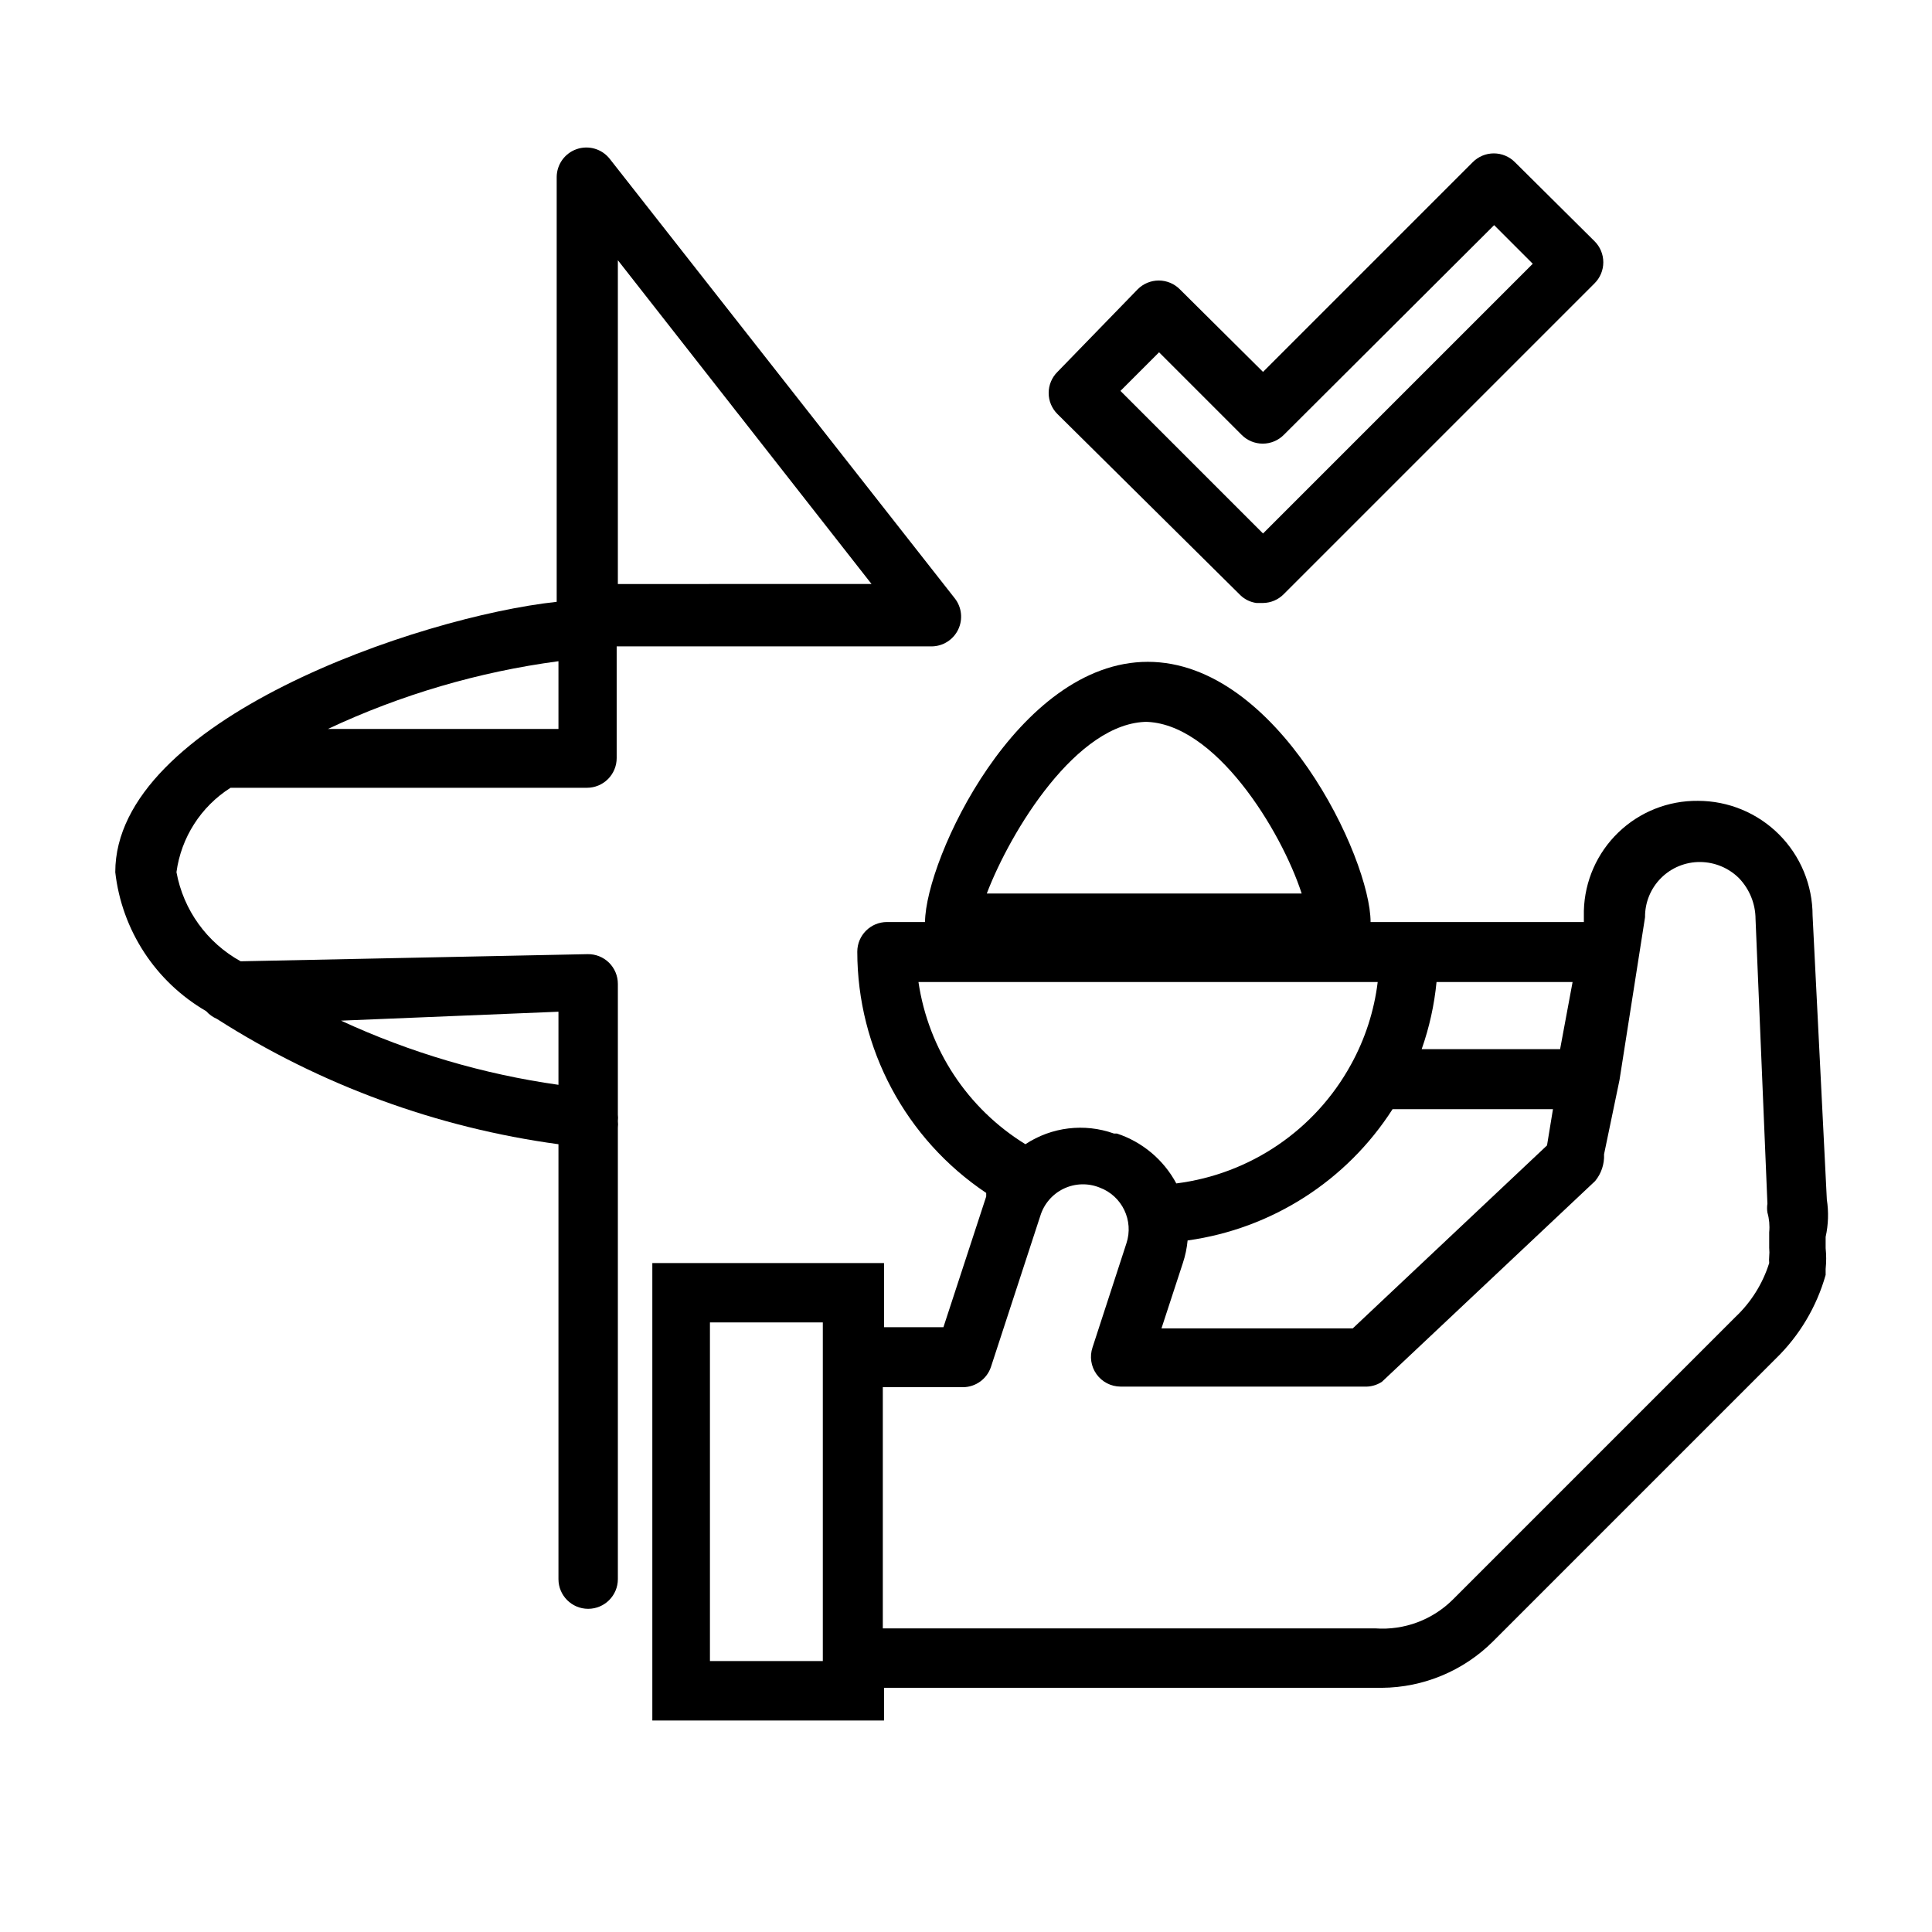
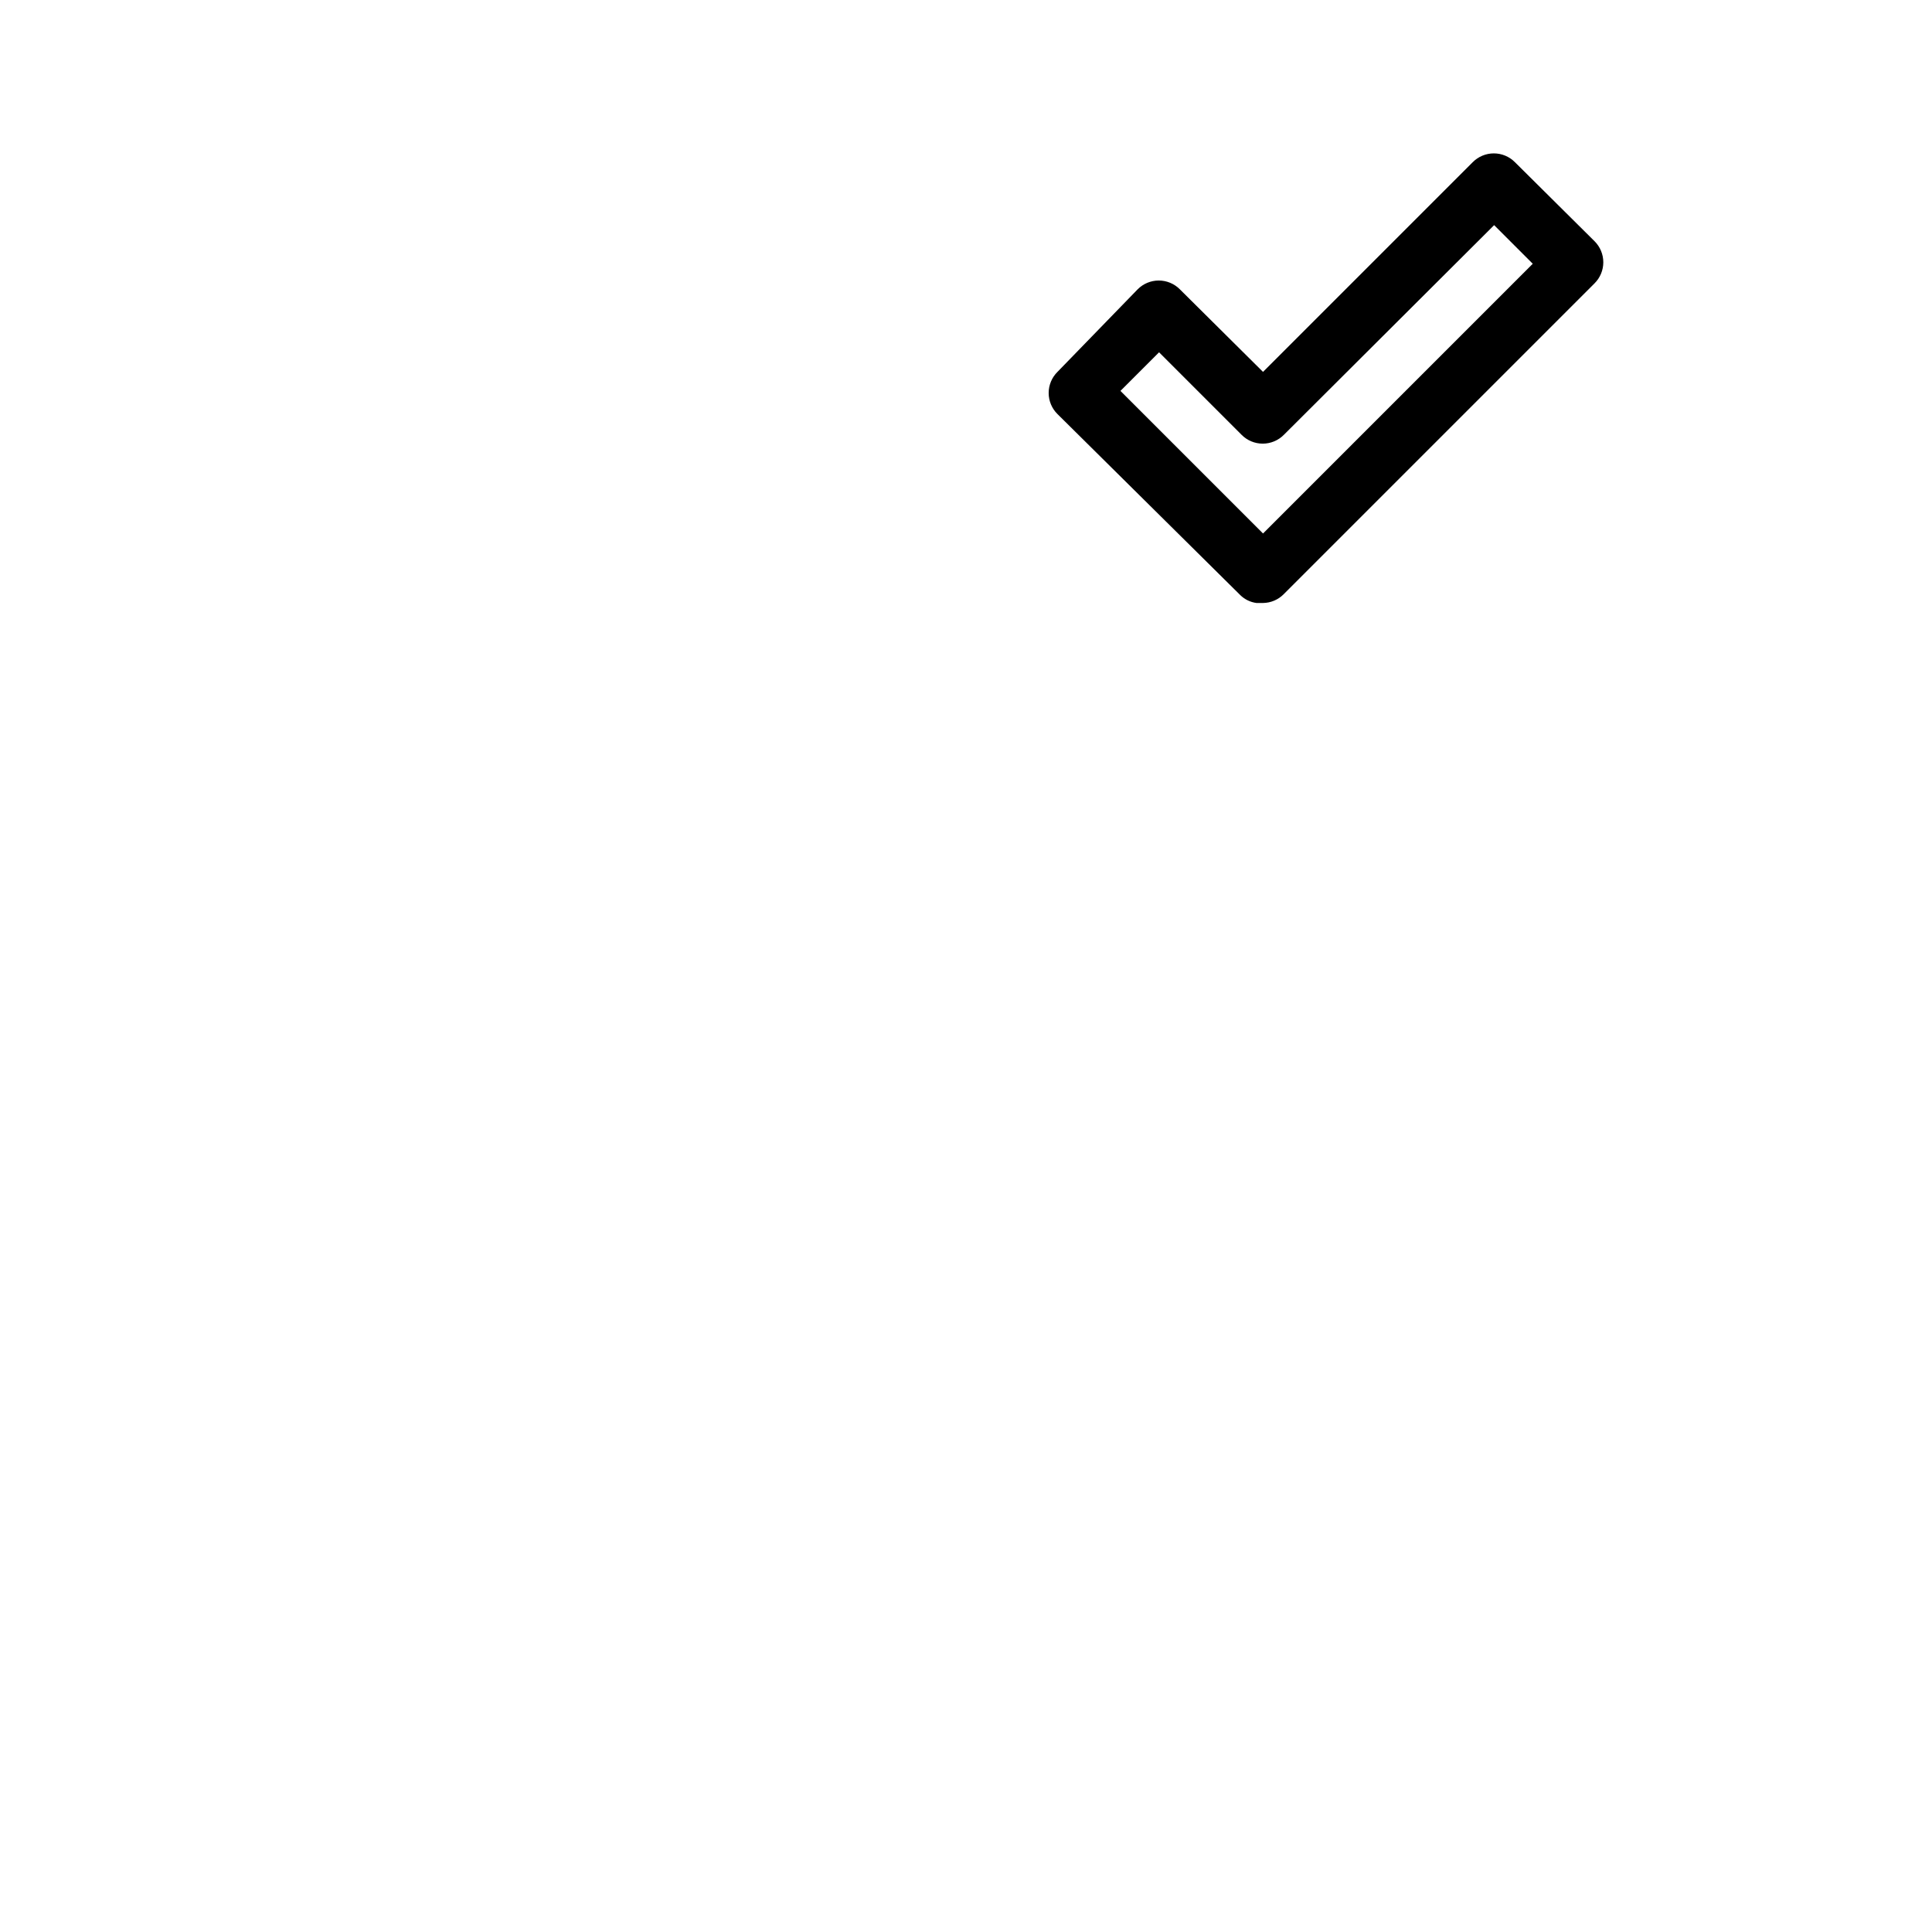
<svg xmlns="http://www.w3.org/2000/svg" fill="#000000" width="800px" height="800px" version="1.1" viewBox="144 144 512 512">
  <g>
-     <path d="m205.09 352.77h94.465c2.09 0 4.09-0.828 5.566-2.305 1.477-1.477 2.305-3.481 2.305-5.566v-29.598h83.445c3.012-0.016 5.75-1.746 7.055-4.457 1.309-2.715 0.953-5.934-0.914-8.297l-91.473-116.51c-2.086-2.598-5.582-3.602-8.73-2.508-3.148 1.098-5.262 4.059-5.281 7.391v112.57c-36.527 3.938-116.98 31.488-116.98 71.637l-0.004-0.004c1.746 15.402 10.68 29.066 24.09 36.844 0.785 0.879 1.754 1.574 2.832 2.047 27.41 17.508 58.301 28.844 90.531 33.219v115.25c0 4.348 3.523 7.871 7.871 7.871 4.348 0 7.871-3.523 7.871-7.871v-119.65c0.066-0.578 0.066-1.16 0-1.734 0.066-0.574 0.066-1.156 0-1.73v-34.637c0-2.117-0.852-4.144-2.359-5.625-1.512-1.48-3.555-2.289-5.672-2.246l-91.945 1.891 0.004-0.004c-8.922-4.926-15.164-13.594-17.004-23.617 1.246-9.199 6.488-17.379 14.324-22.355zm102.65-139.81 67.227 85.805-67.227 0.004zm-15.742 105.48v18.734l-61.09 0.004c19.324-9.074 39.926-15.129 61.09-17.949zm0 93.676v19.371c-19.938-2.82-39.352-8.551-57.625-17.004z" />
-     <path d="m628.13 461.87-3.777-75.258v0.004c0-8.059-3.203-15.789-8.898-21.488-5.699-5.699-13.43-8.898-21.488-8.898-7.852-0.086-15.426 2.922-21.082 8.371-5.656 5.449-8.941 12.902-9.145 20.754v2.992h-56.523c0-16.848-24.562-68.957-59.039-68.957-34.48 0-58.883 52.113-59.039 68.957h-10.078c-4.348 0-7.871 3.523-7.871 7.871 0.02 25.672 12.832 49.645 34.164 63.922v0.945l-11.336 34.637h-15.742v-17.004h-61.402v121.23h61.402v-8.66h131.93c11.043-0.082 21.613-4.492 29.441-12.281l74.941-74.941c6.285-6.106 10.848-13.762 13.227-22.199v-1.574c0.191-1.832 0.191-3.68 0-5.512v-2.992 0.004c0.723-3.258 0.832-6.625 0.312-9.922zm-170.66 16.848c0.645-1.941 1.066-3.949 1.258-5.984 22.32-3.106 42.164-15.82 54.316-34.793h42.508l-1.574 9.605-51.484 48.492h-50.691zm99.973-56.68h-36.684c2.027-5.75 3.348-11.723 3.938-17.789h36.055zm-110.21-86.75c18.734 0 36.367 28.969 41.723 45.5h-83.445c6.297-16.531 23.934-45.5 42.668-45.5zm-59.828 68.961h121.7c-0.941 7.68-3.344 15.109-7.086 21.883-9.488 17.312-26.703 29.023-46.285 31.488-3.359-6.266-8.996-11-15.746-13.223h-0.789 0.004c-7.832-2.797-16.52-1.746-23.461 2.832-15.332-9.438-25.707-25.172-28.34-42.98zm-55.262 179.95v-89.742h29.914v89.742zm280.71-113.67v4.25h0.004c0.074 0.734 0.074 1.473 0 2.207-0.055 0.574-0.055 1.156 0 1.73-1.715 5.465-4.805 10.402-8.977 14.328l-74.785 74.785 0.004-0.004c-5.43 5.449-12.957 8.266-20.625 7.715h-130.52v-63.918h21.254c3.356-0.027 6.328-2.176 7.398-5.356l13.066-39.988h0.004c0.953-3.184 3.203-5.82 6.199-7.258 3-1.438 6.461-1.547 9.543-0.301 5.965 2.219 9.098 8.766 7.086 14.801l-8.973 27.551c-0.809 2.394-0.422 5.031 1.043 7.086 1.465 2.059 3.828 3.289 6.356 3.305h64.551c1.668 0.094 3.32-0.348 4.723-1.258l56.52-53.215c1.641-1.988 2.481-4.512 2.363-7.086l4.094-19.68 6.769-43.141v0.004c-0.043-3.898 1.484-7.648 4.242-10.402 2.754-2.754 6.504-4.285 10.398-4.242 3.836 0.039 7.504 1.562 10.234 4.254 2.812 2.918 4.394 6.809 4.41 10.863l3.148 75.414c-0.125 0.781-0.125 1.578 0 2.359 0.48 1.688 0.641 3.449 0.473 5.195z" />
    <path d="m472.73 301.75c1.164 1.121 2.652 1.836 4.254 2.047h1.73c2.078-0.027 4.059-0.875 5.512-2.359l82.34-82.34v-0.004c1.492-1.477 2.328-3.488 2.328-5.586 0-2.102-0.836-4.113-2.328-5.59l-21.098-20.941c-1.477-1.488-3.488-2.328-5.59-2.328-2.098 0-4.109 0.84-5.586 2.328l-55.578 55.578-22.043-21.887c-1.477-1.488-3.488-2.328-5.586-2.328-2.102 0-4.113 0.84-5.59 2.328l-21.254 21.887c-1.492 1.477-2.332 3.488-2.332 5.59 0 2.098 0.84 4.109 2.332 5.586zm-21.566-64.391 21.883 21.883c1.477 1.492 3.492 2.328 5.59 2.328s4.109-0.836 5.59-2.328l55.734-55.578 10.234 10.234-71.48 71.48-37.785-37.785z" />
  </g>
</svg>